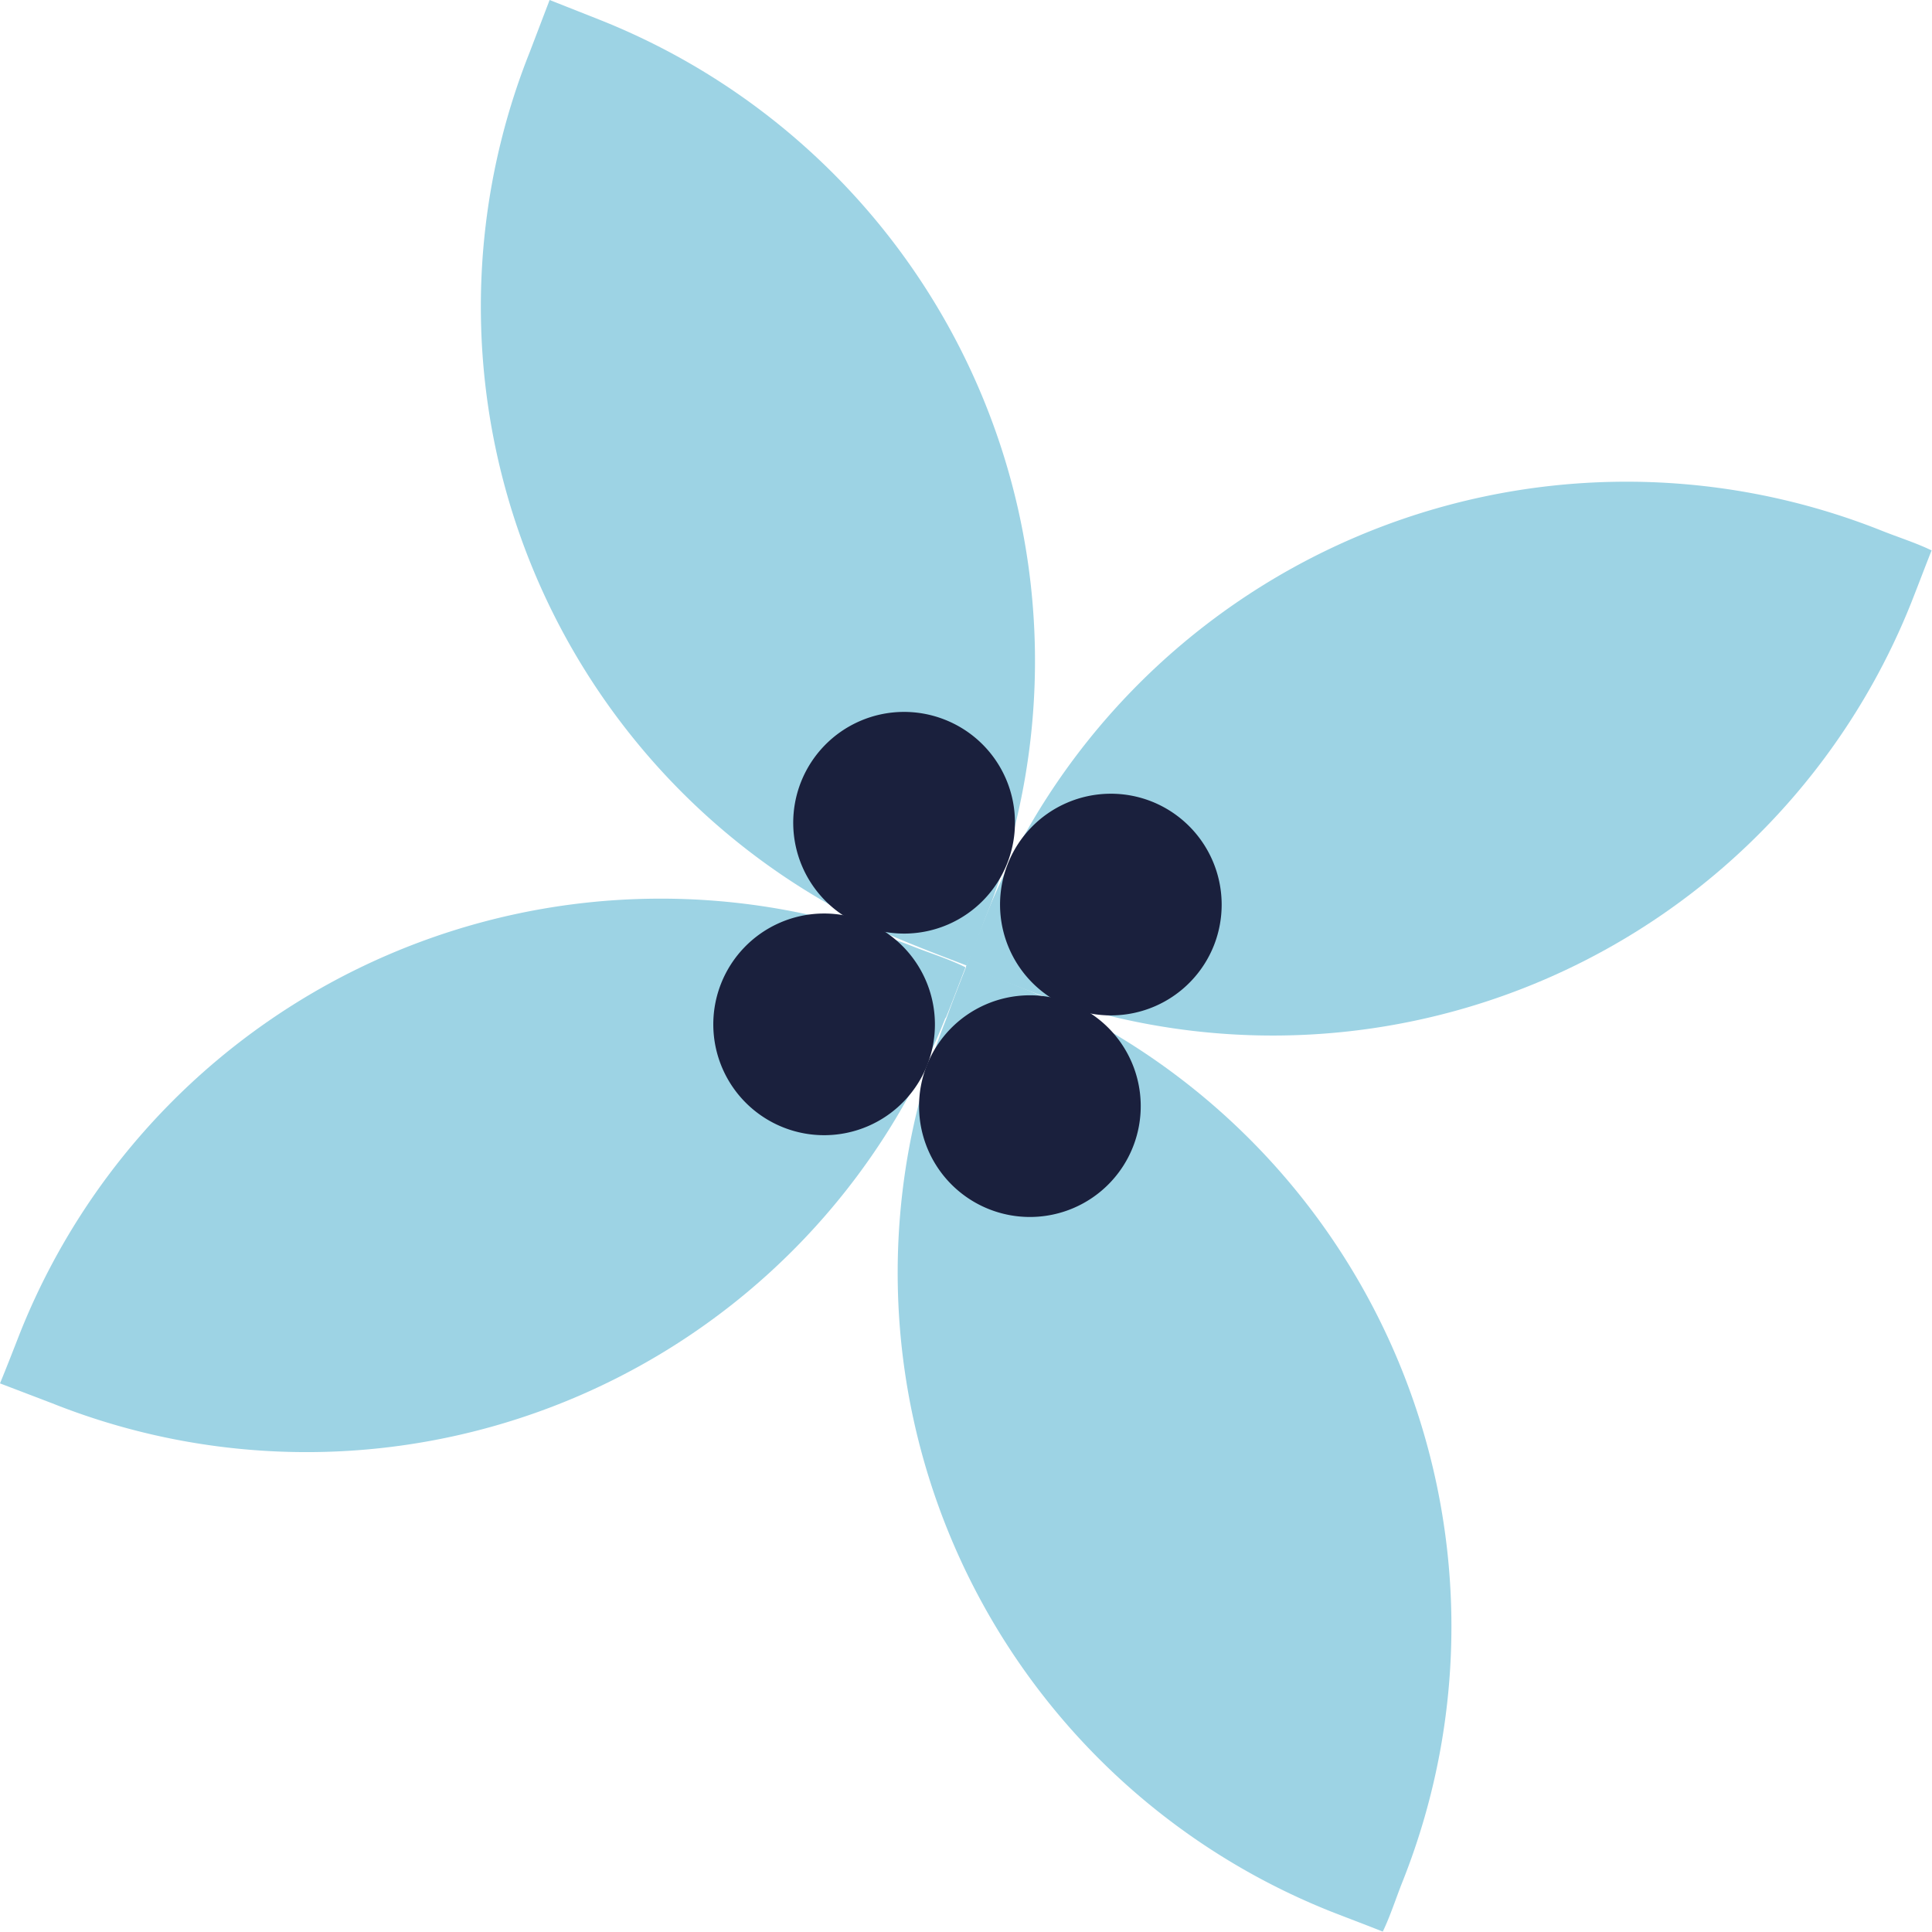
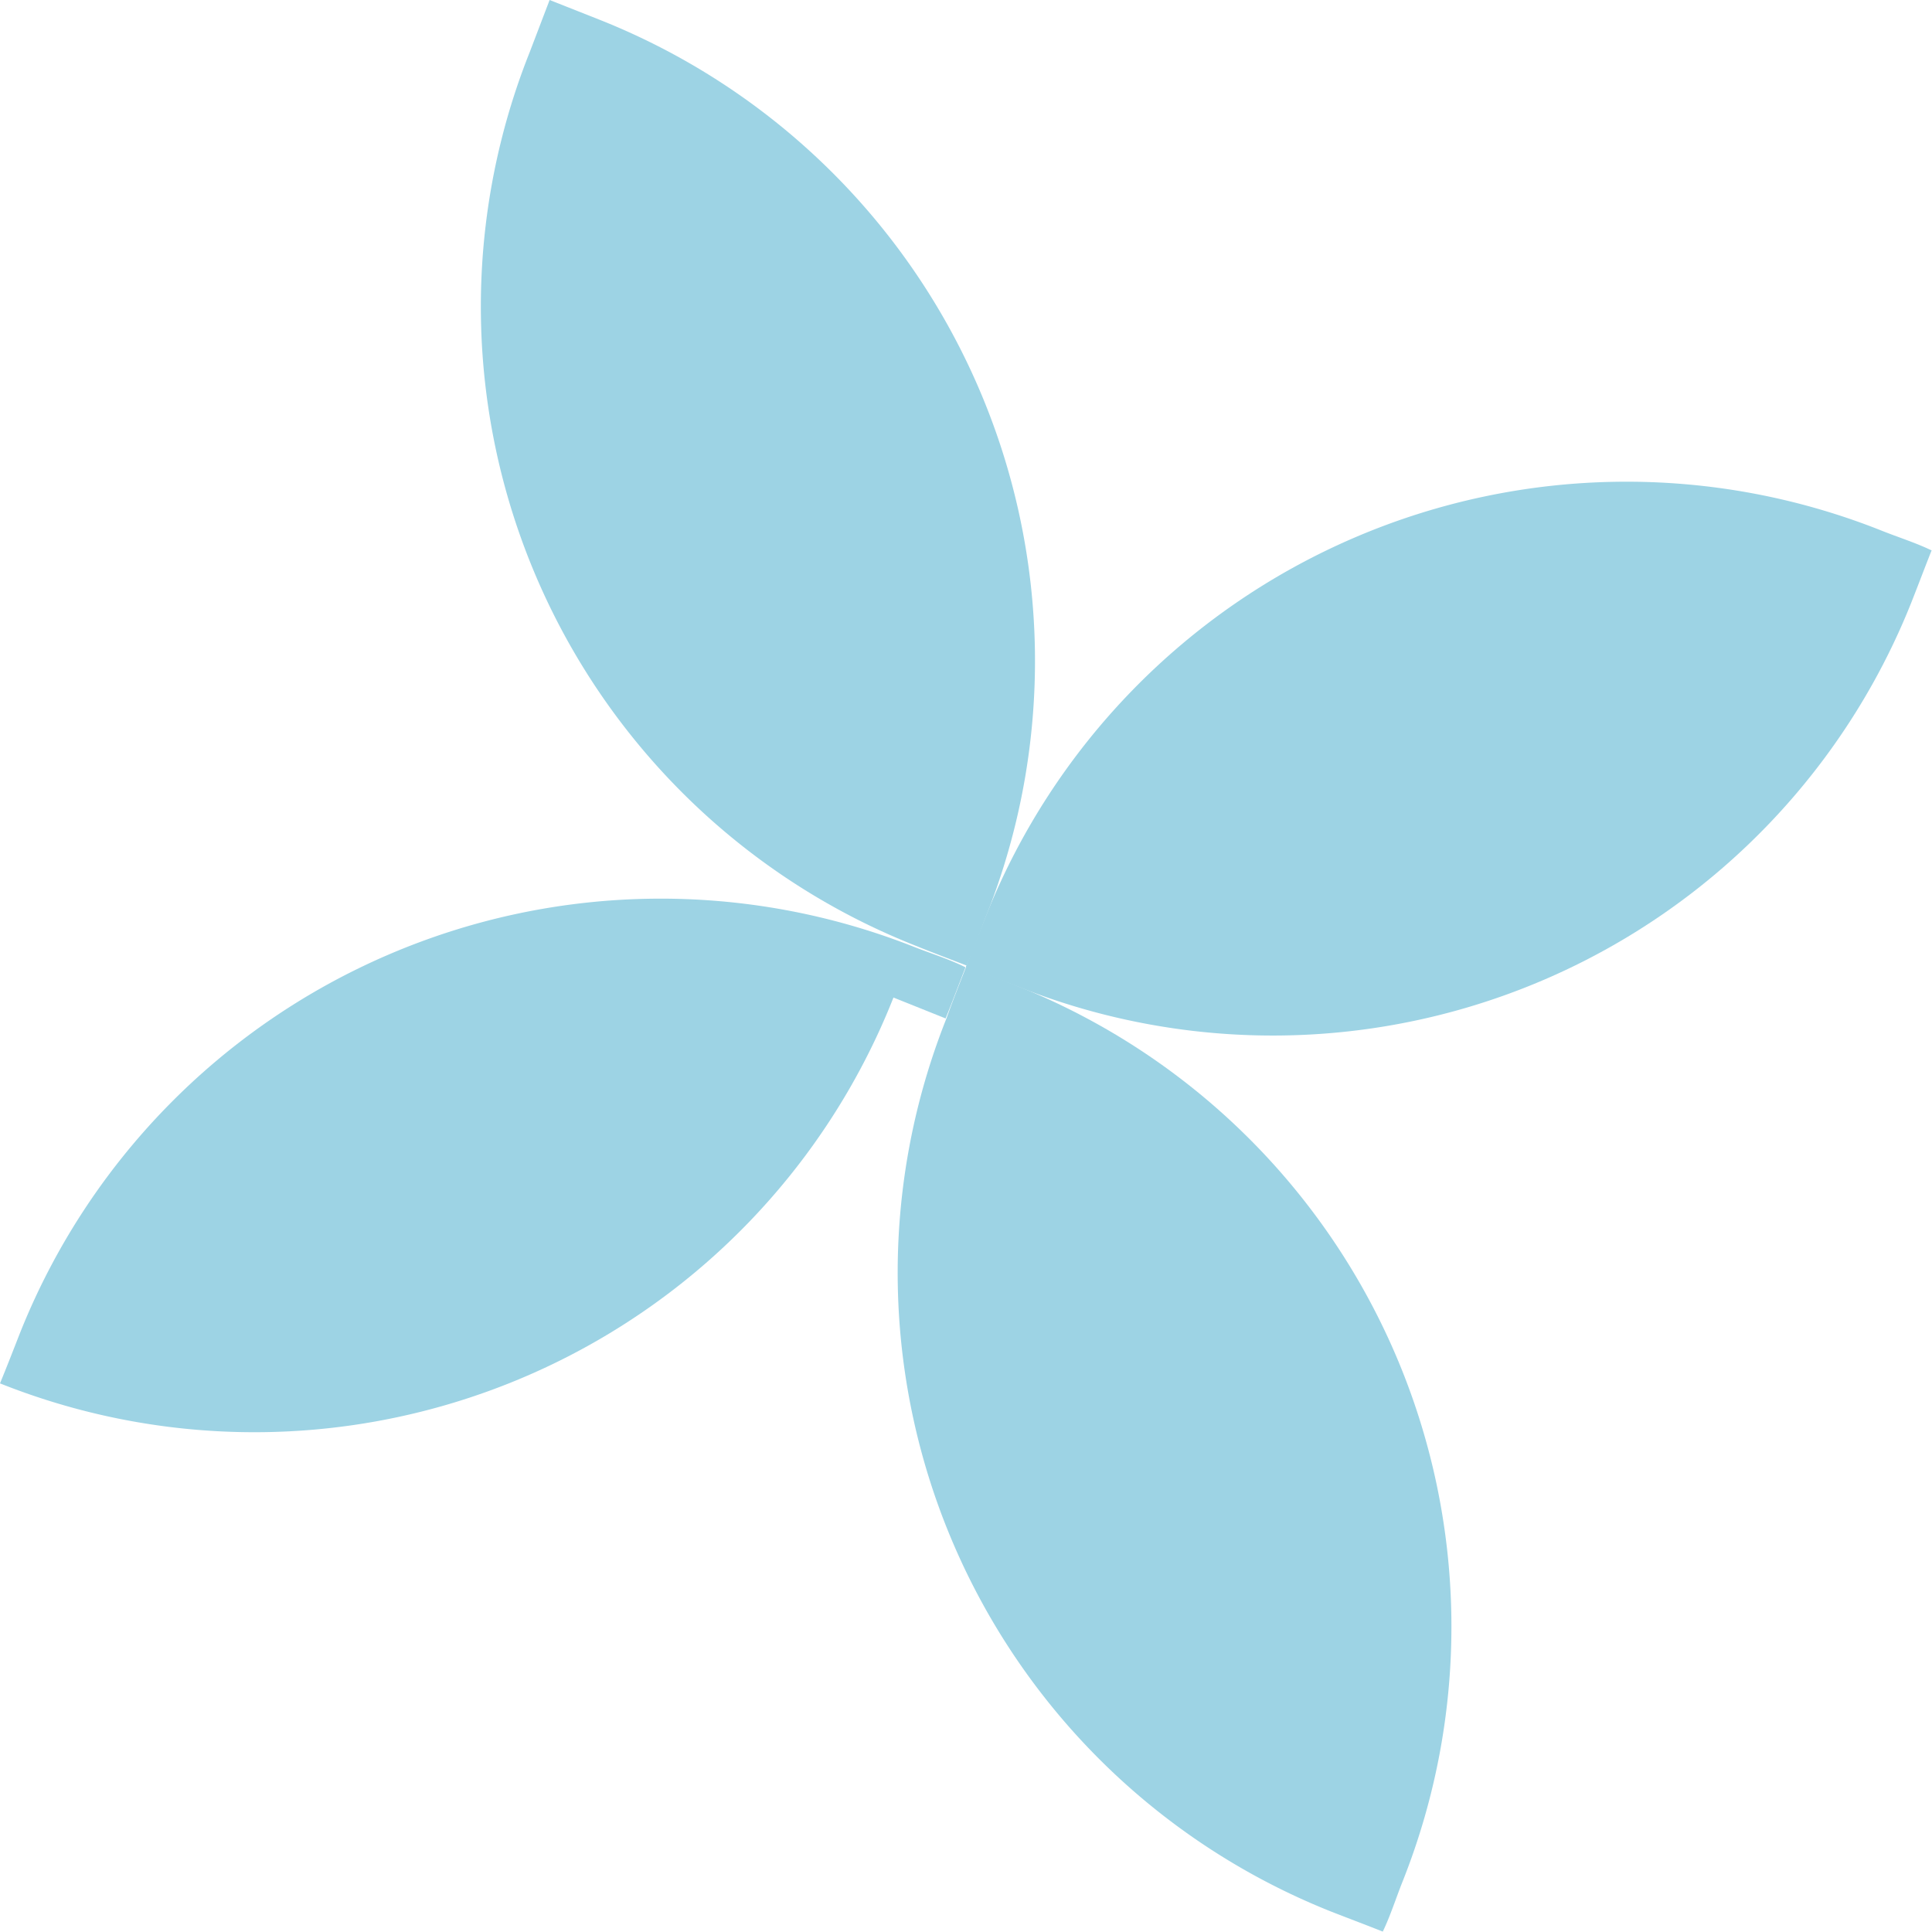
<svg xmlns="http://www.w3.org/2000/svg" id="Livello_1" data-name="Livello 1" viewBox="0 0 97.09 97.09">
  <defs>
    <style>.cls-1{fill:#9dd3e4;}.cls-2{fill:#1a203d;}</style>
  </defs>
  <path class="cls-1" d="M96.07,30.23c.32-.81.67-1.74,1-2.57-.81-.39-1.68-.66-2.53-1a34.65,34.65,0,0,0-45,19.39c-.33.82-.67,1.72-1,2.53l2.62,1A34.54,34.54,0,0,0,96.07,30.23" />
-   <path class="cls-1" d="M47.52,51.18c.33-.81.68-1.74,1-2.57-.8-.4-1.67-.67-2.52-1A34.66,34.66,0,0,0,1,67c-.32.82-.67,1.72-1,2.52l2.62,1a34.53,34.53,0,0,0,44.9-19.39" />
+   <path class="cls-1" d="M47.52,51.18c.33-.81.68-1.74,1-2.57-.8-.4-1.67-.67-2.52-1A34.66,34.66,0,0,0,1,67c-.32.82-.67,1.72-1,2.52a34.53,34.53,0,0,0,44.9-19.39" />
  <path class="cls-1" d="M66.91,96.07c.82.32,1.75.67,2.58,1,.39-.81.66-1.68,1-2.53a34.66,34.66,0,0,0-19.39-45c-.82-.33-1.72-.67-2.53-1-.34.87-.7,1.77-1,2.62A34.55,34.55,0,0,0,66.91,96.07" />
  <path class="cls-1" d="M46,47.52c.81.33,1.74.68,2.57,1,.39-.8.66-1.67,1-2.52A34.67,34.67,0,0,0,30.15,1L27.62,0l-1,2.62A34.53,34.53,0,0,0,46,47.52" />
-   <path class="cls-2" d="M50.61,43.4a5.57,5.57,0,1,1-3.12-7.23,5.56,5.56,0,0,1,3.12,7.23" />
-   <path class="cls-2" d="M61,47.52a5.57,5.57,0,1,1-3.12-7.24A5.58,5.58,0,0,1,61,47.52" />
-   <path class="cls-2" d="M56.93,57.65a5.57,5.57,0,1,1-3.12-7.24,5.57,5.57,0,0,1,3.12,7.24" />
-   <path class="cls-2" d="M46.59,53.54a5.57,5.57,0,1,1-3.12-7.24,5.58,5.58,0,0,1,3.12,7.24" />
</svg>